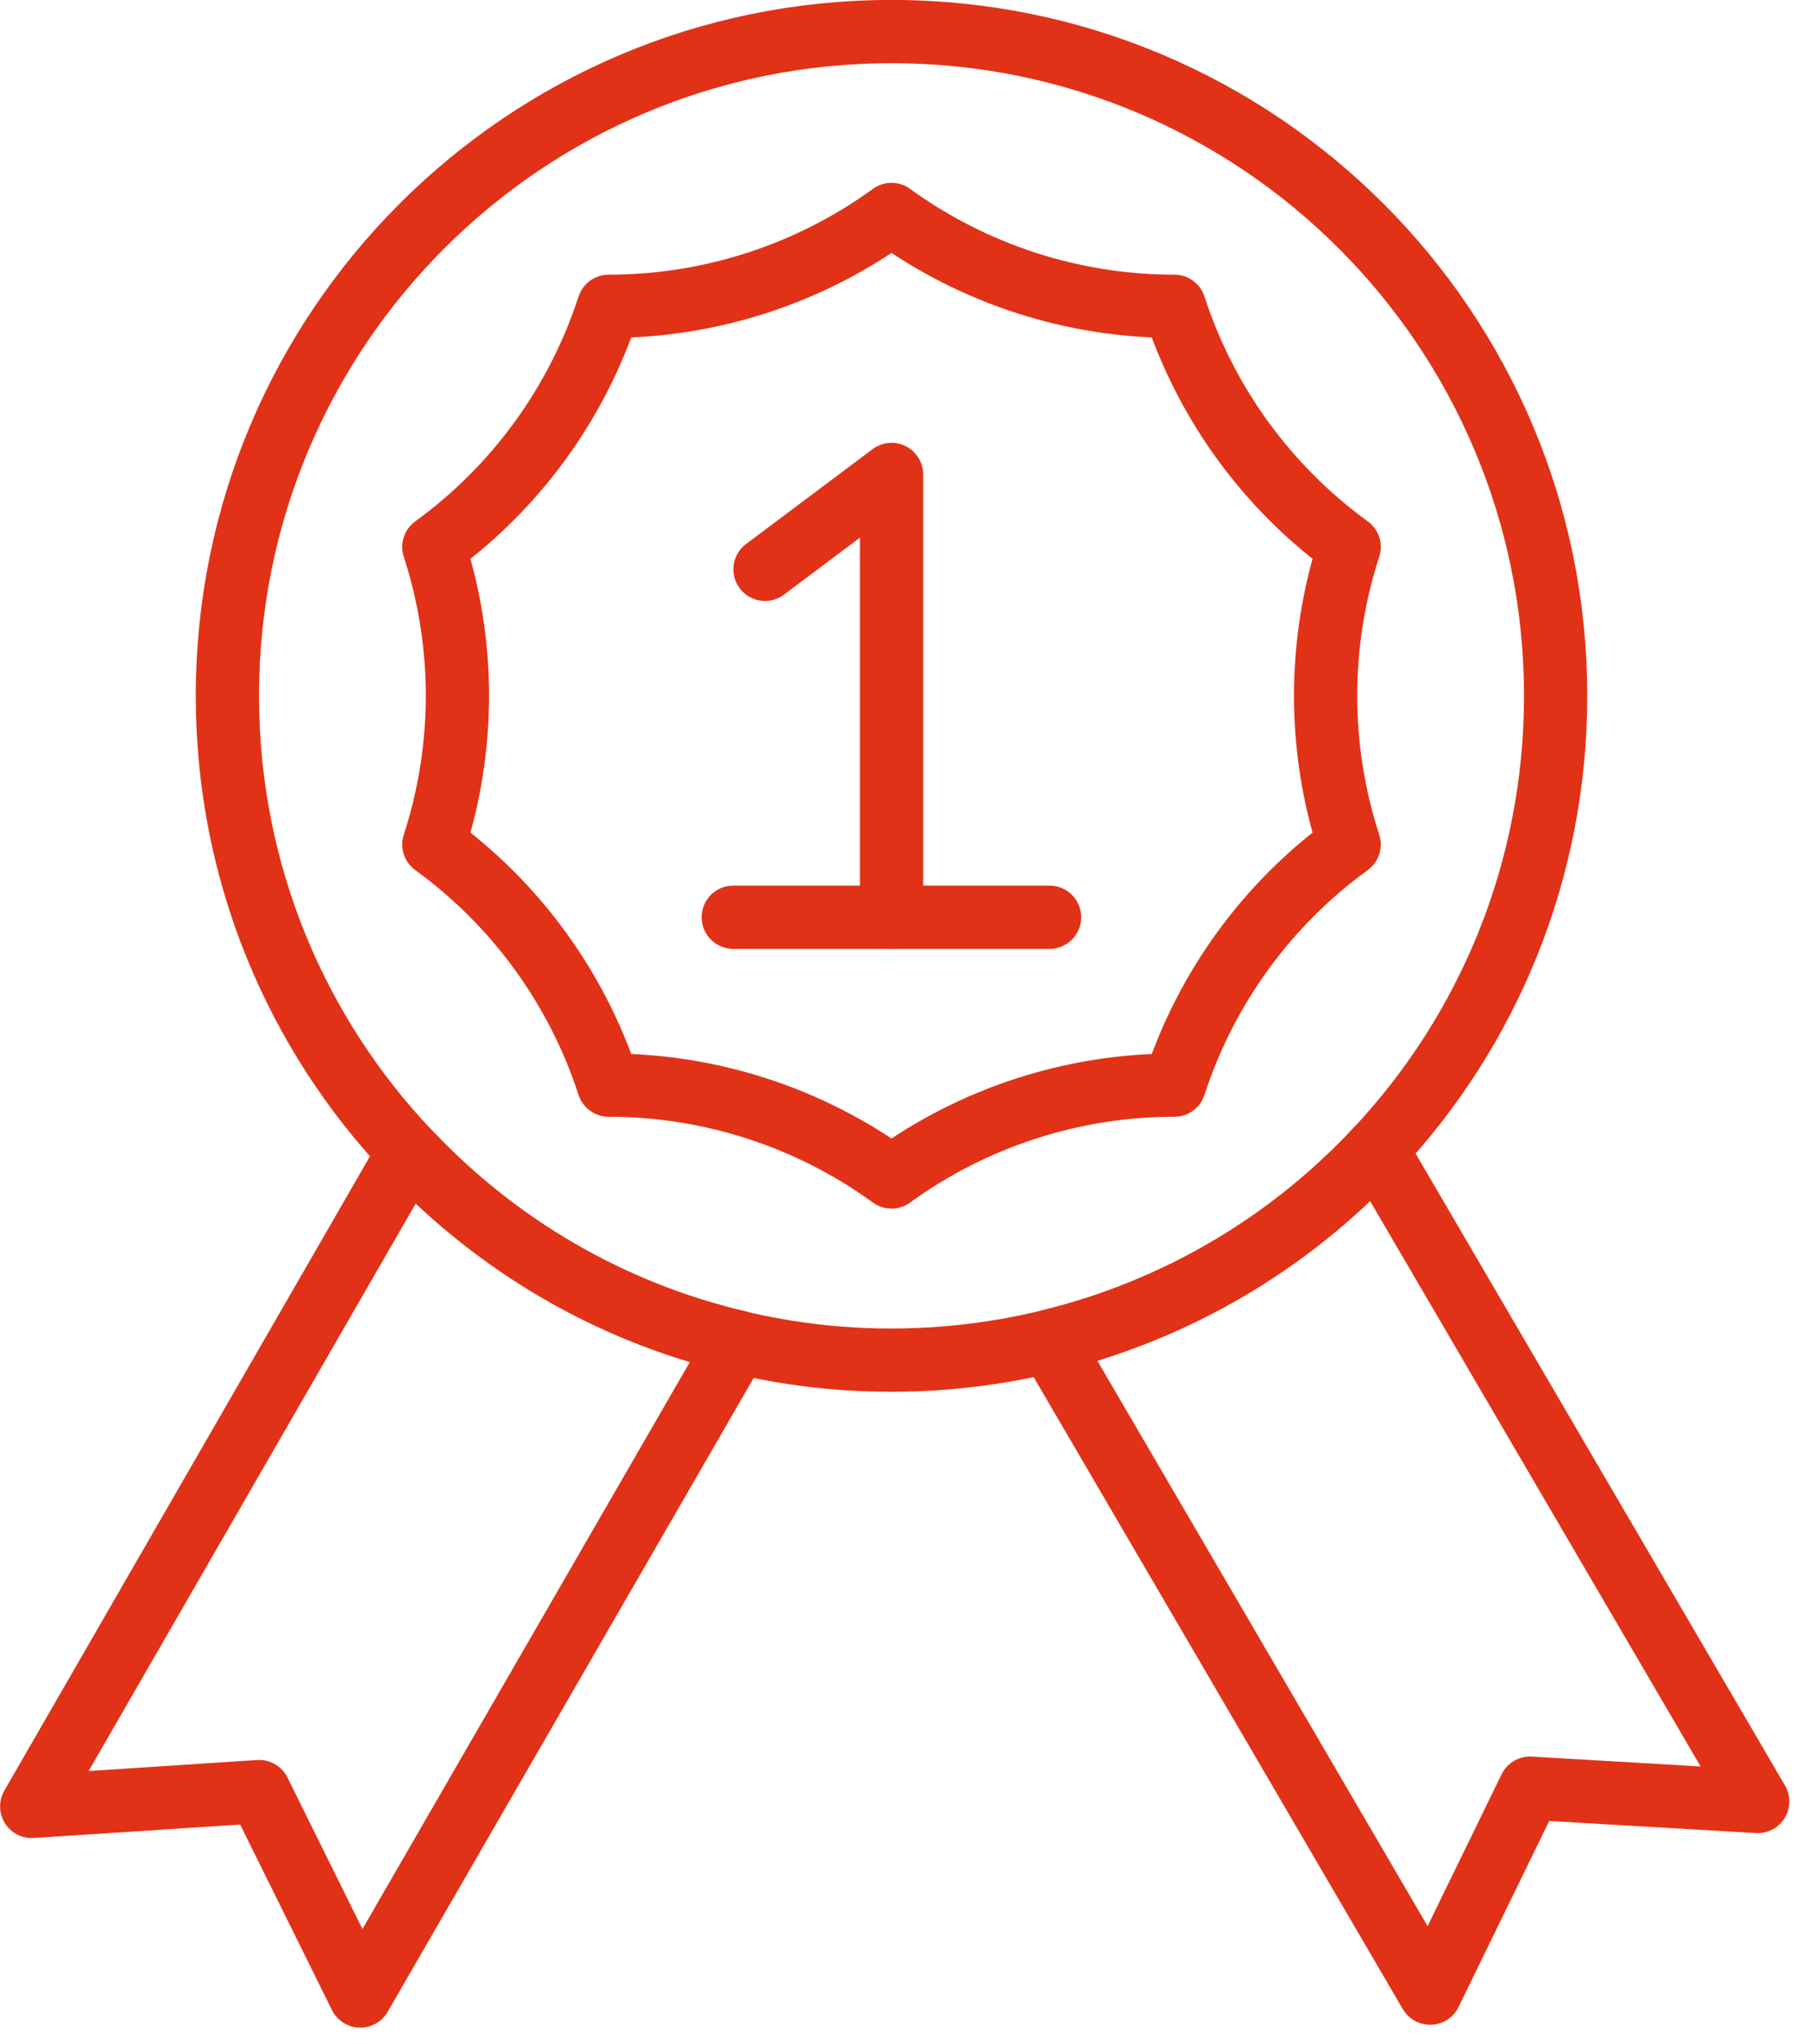
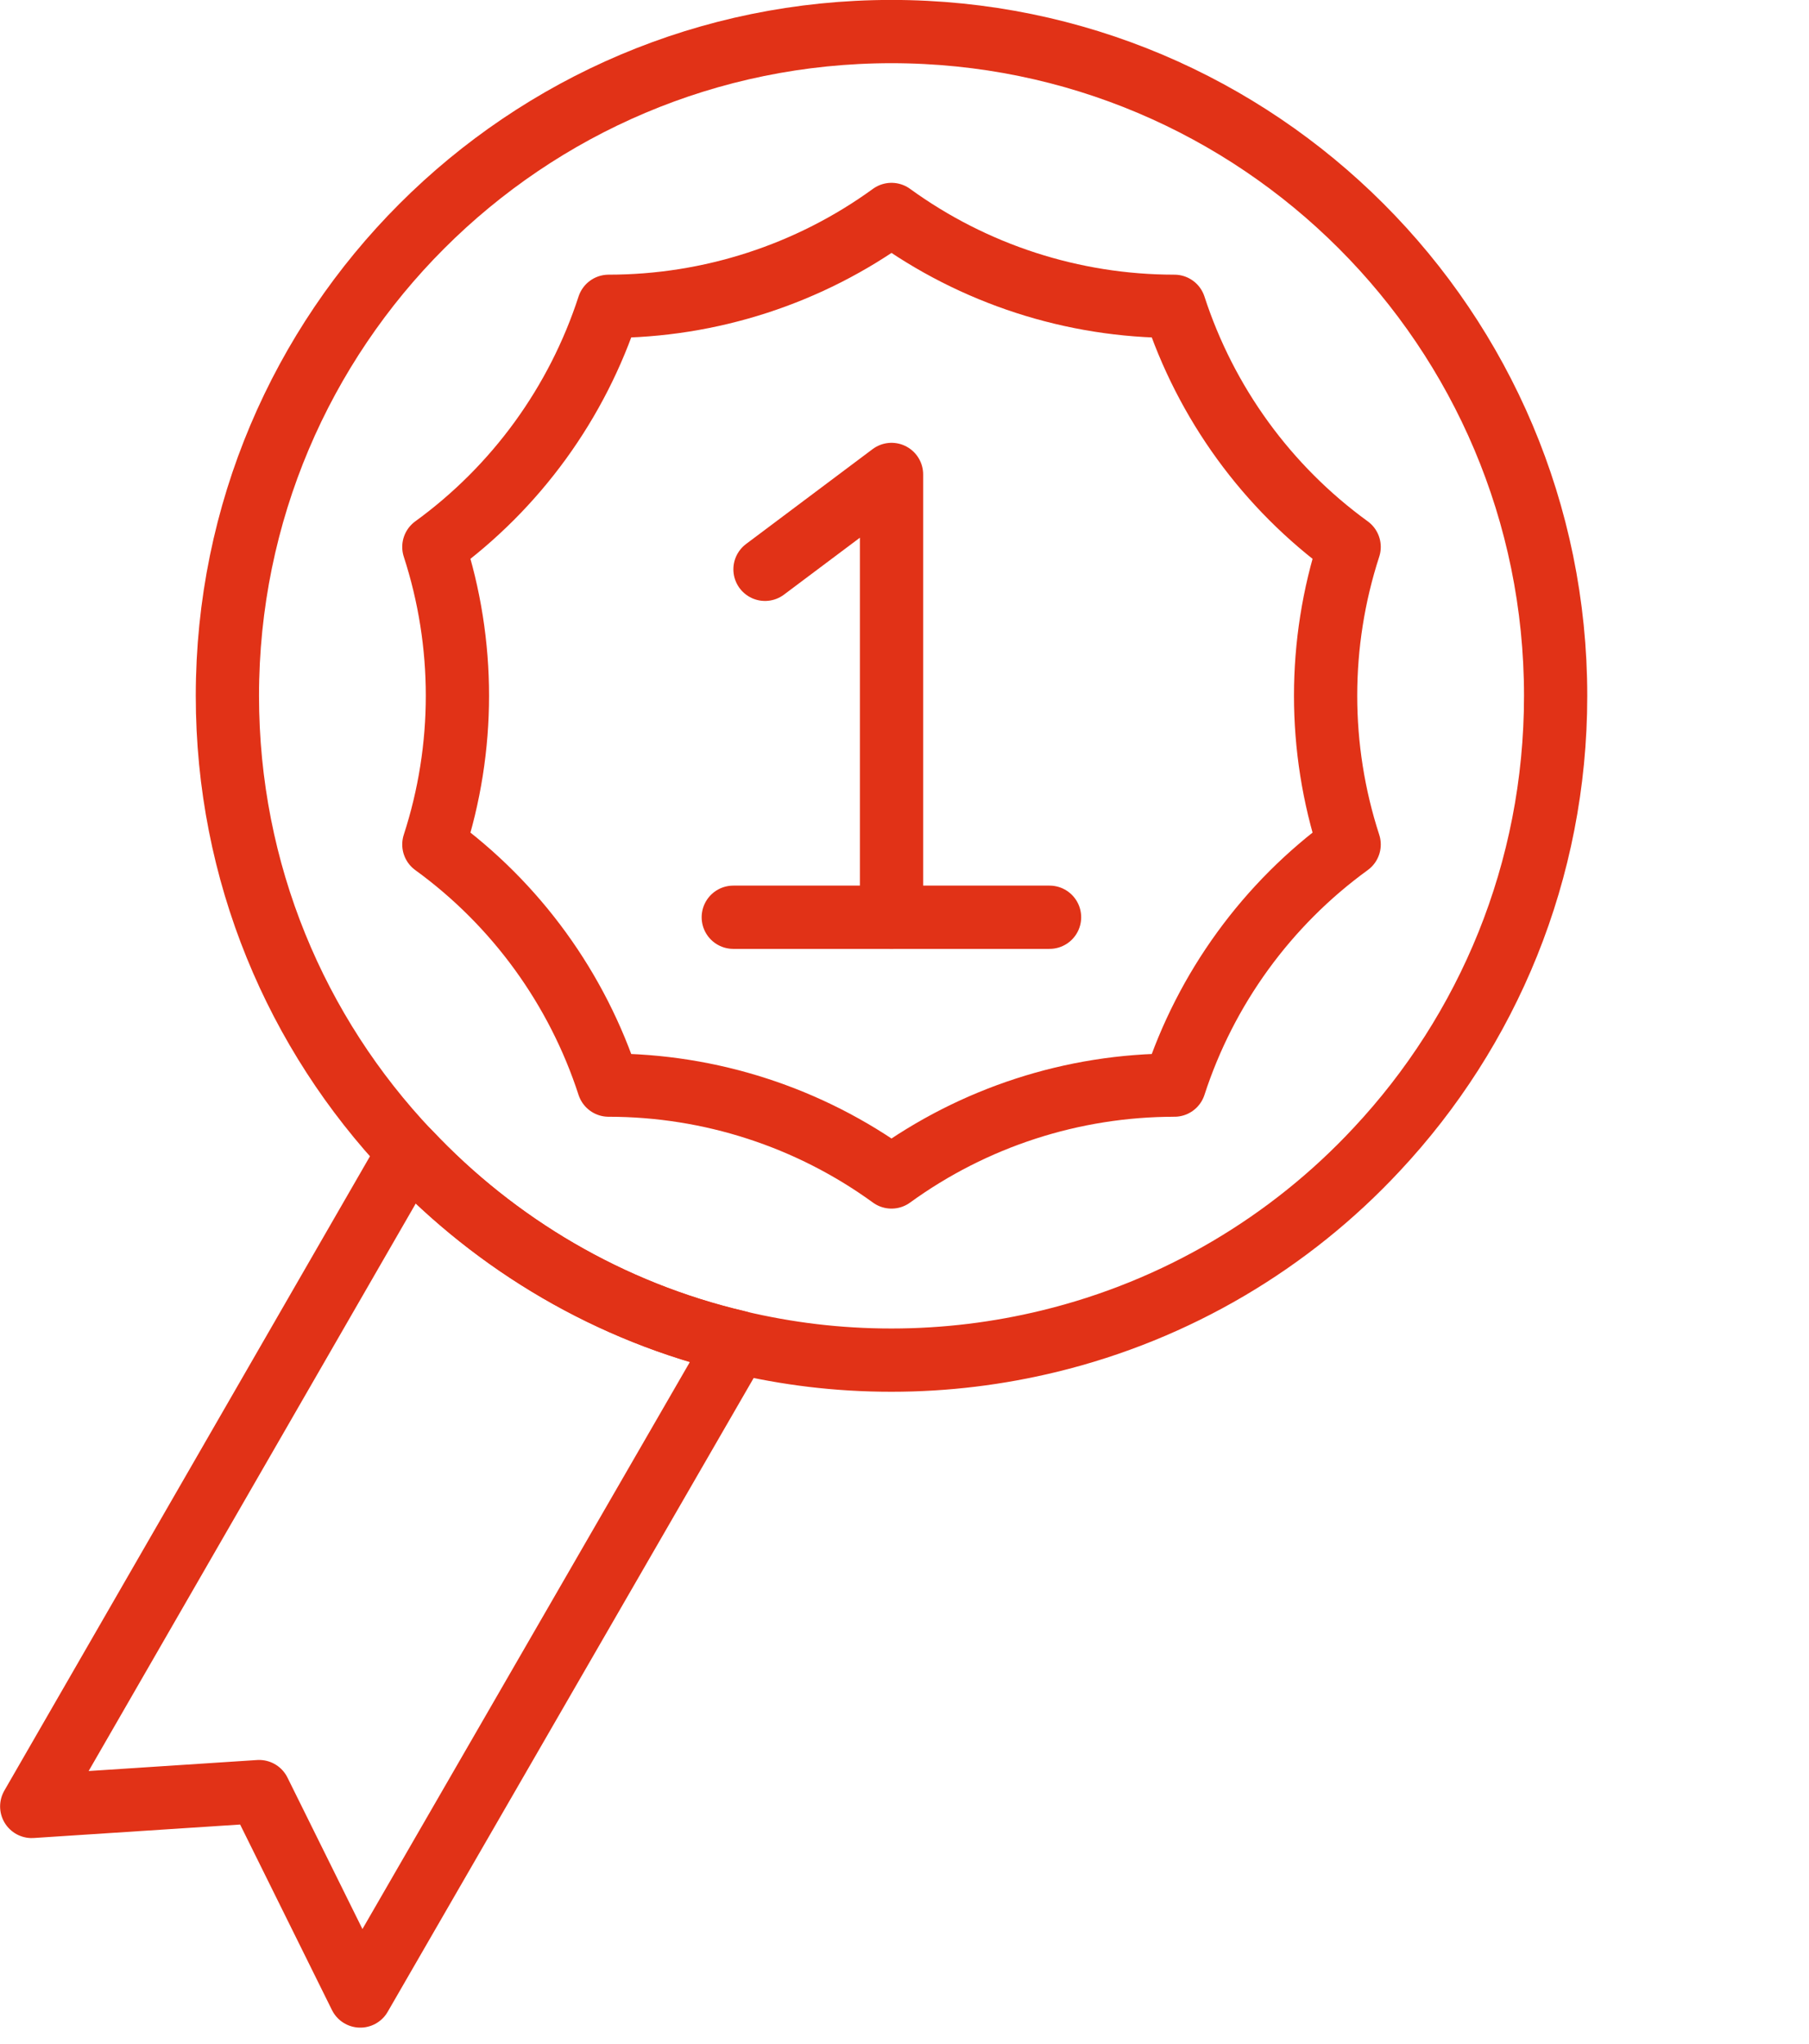
<svg xmlns="http://www.w3.org/2000/svg" width="54" height="61" viewBox="0 0 54 61" fill="none">
  <g clip-path="url(#clip0_12_451)">
    <path d="M26.612 6.4C24.158 8.182 21.201 9.141 18.168 9.141C17.23 12.026 15.405 14.54 12.951 16.322C13.889 19.207 13.889 22.317 12.951 25.202C15.405 26.984 17.23 29.498 18.168 32.383C21.201 32.383 24.158 33.342 26.612 35.124C29.067 33.342 32.023 32.383 35.056 32.383C35.994 29.498 37.819 26.984 40.273 25.202C39.336 22.317 39.336 19.207 40.273 16.322C37.819 14.54 35.994 12.026 35.056 9.141C32.023 9.141 29.067 8.182 26.612 6.4Z" stroke="#E13217" stroke-width="1.888" stroke-linecap="round" stroke-linejoin="round" />
    <path d="M21.889 27.373H31.33" stroke="#E13217" stroke-width="1.888" stroke-linecap="round" stroke-linejoin="round" />
    <path d="M22.836 16.99L26.613 14.159V27.377" stroke="#E13217" stroke-width="1.888" stroke-linecap="round" stroke-linejoin="round" />
    <path d="M22.025 40.054L10.755 59.566L7.735 53.466L0.947 53.909L12.208 34.377C14.815 37.143 18.202 39.154 22.025 40.05V40.054Z" stroke="#E13217" stroke-width="1.888" stroke-linecap="round" stroke-linejoin="round" />
    <path d="M46.437 20.766C46.437 26.004 44.409 30.765 41.093 34.305C38.508 37.08 35.128 39.099 31.322 40.024C29.81 40.392 28.234 40.59 26.612 40.59C24.99 40.59 23.495 40.4 22.025 40.054C18.202 39.158 14.814 37.148 12.208 34.381C8.845 30.832 6.788 26.047 6.788 20.766C6.788 9.817 15.659 0.942 26.612 0.942C37.566 0.942 46.437 9.817 46.437 20.766Z" stroke="#E13217" stroke-width="1.888" stroke-linecap="round" stroke-linejoin="round" />
-     <path d="M52.469 53.761L45.672 53.364L42.69 59.481L31.322 40.024C35.128 39.099 38.508 37.08 41.093 34.305L52.469 53.761Z" stroke="#E13217" stroke-width="1.888" stroke-linecap="round" stroke-linejoin="round" />
  </g>
  <defs>
    <clipPath id="clip0_12_451">
      <rect width="53.411" height="60.512" fill="white" />
    </clipPath>
  </defs>
</svg>